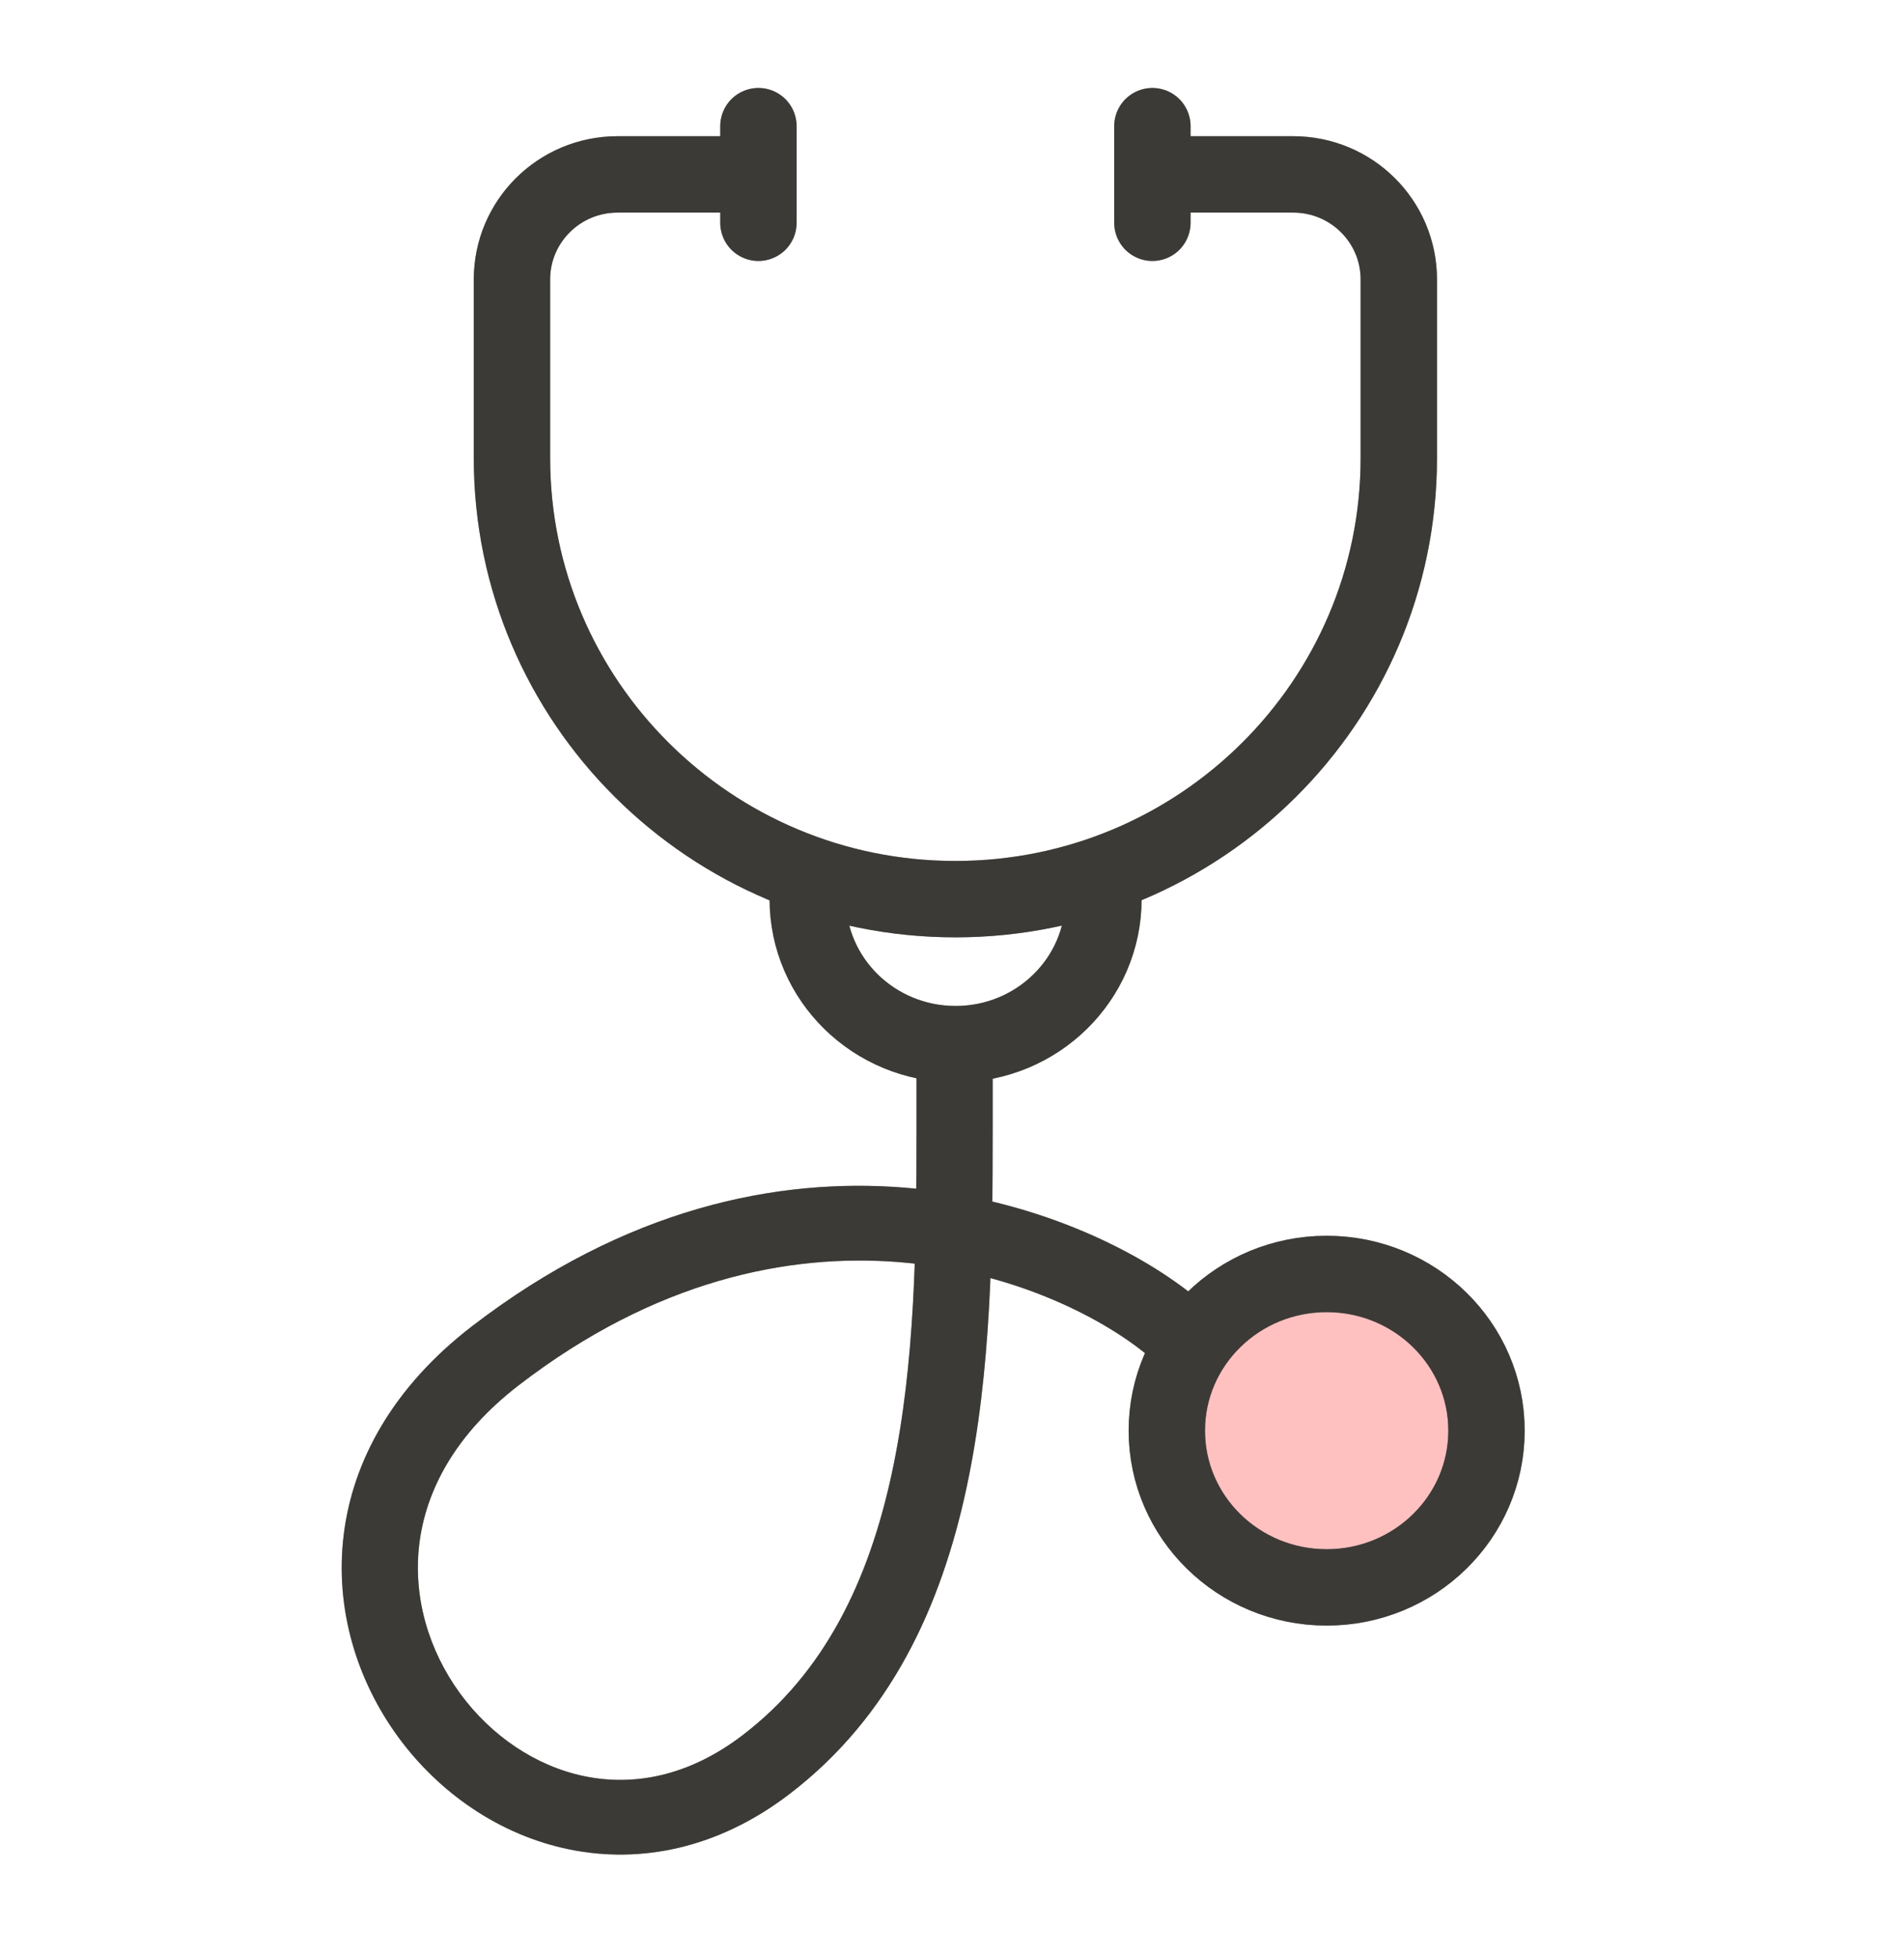
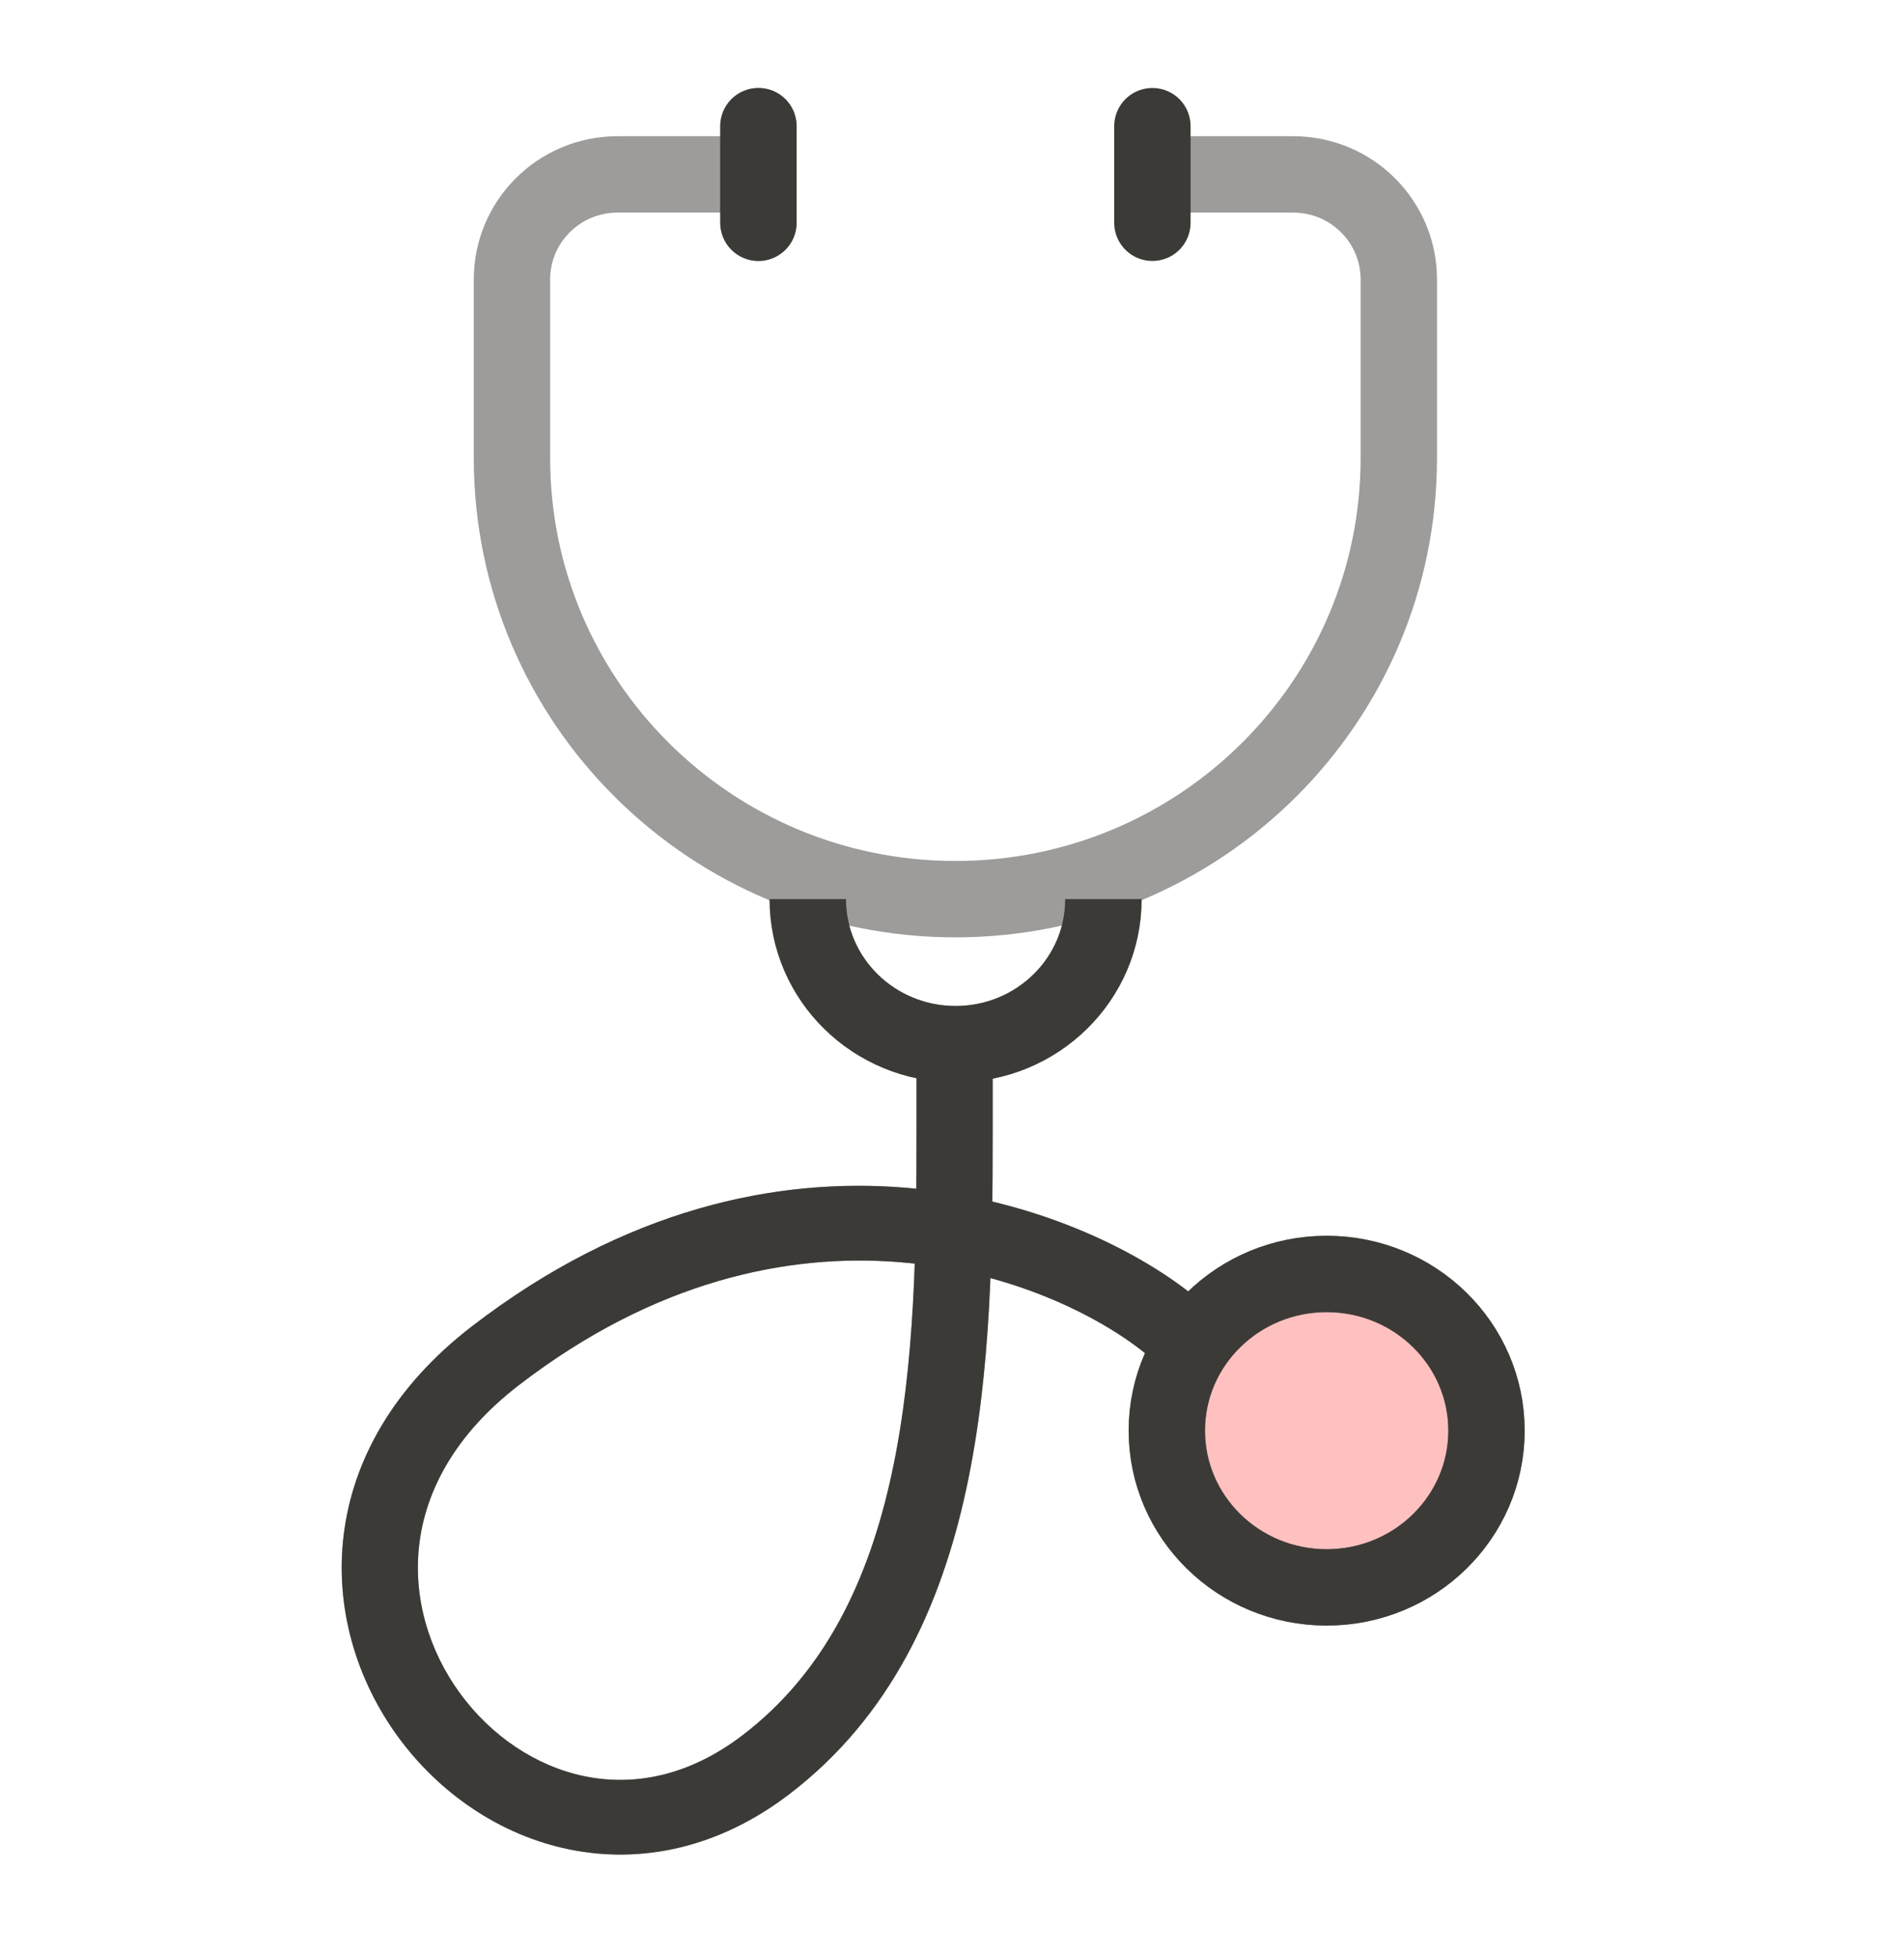
<svg xmlns="http://www.w3.org/2000/svg" fill="none" viewBox="0 0 36 37" height="37" width="36">
  <path stroke-width="1.444" stroke="#3C3A36" d="M20.863 16.998C20.863 18.511 19.612 19.738 18.068 19.738C16.525 19.738 15.273 18.511 15.273 16.998" />
  <path stroke-width="1.444" stroke-opacity="0.5" stroke="#3C3A36" d="M20.863 16.998C20.863 18.511 19.612 19.738 18.068 19.738C16.525 19.738 15.273 18.511 15.273 16.998" />
  <path fill="#3C3A36" d="M21.632 25.565C21.941 25.811 22.394 25.765 22.645 25.463C22.896 25.16 22.849 24.716 22.541 24.47L21.632 25.565ZM22.541 24.47C20.401 22.763 14.747 20.593 8.924 25.071L9.813 26.182C14.972 22.214 19.869 24.158 21.632 25.565L22.541 24.47ZM8.924 25.071C7.434 26.217 6.669 27.611 6.498 29.019C6.329 30.414 6.749 31.765 7.523 32.827C8.296 33.887 9.443 34.69 10.766 34.96C12.107 35.233 13.573 34.947 14.922 33.917L14.038 32.803C13.008 33.589 11.969 33.763 11.059 33.578C10.131 33.389 9.283 32.812 8.695 32.006C8.109 31.201 7.805 30.198 7.928 29.186C8.05 28.186 8.595 27.118 9.813 26.182L8.924 25.071ZM18.769 21.363V19.738H17.329V21.363H18.769ZM14.922 33.917C16.845 32.45 17.797 30.351 18.273 28.132C18.749 25.922 18.769 23.515 18.769 21.363H17.329C17.329 23.532 17.304 25.796 16.864 27.841C16.427 29.877 15.594 31.616 14.038 32.803L14.922 33.917Z" />
  <path fill-opacity="0.5" fill="#3C3A36" d="M21.632 25.565C21.941 25.811 22.394 25.765 22.645 25.463C22.896 25.16 22.849 24.716 22.541 24.47L21.632 25.565ZM22.541 24.47C20.401 22.763 14.747 20.593 8.924 25.071L9.813 26.182C14.972 22.214 19.869 24.158 21.632 25.565L22.541 24.47ZM8.924 25.071C7.434 26.217 6.669 27.611 6.498 29.019C6.329 30.414 6.749 31.765 7.523 32.827C8.296 33.887 9.443 34.69 10.766 34.96C12.107 35.233 13.573 34.947 14.922 33.917L14.038 32.803C13.008 33.589 11.969 33.763 11.059 33.578C10.131 33.389 9.283 32.812 8.695 32.006C8.109 31.201 7.805 30.198 7.928 29.186C8.05 28.186 8.595 27.118 9.813 26.182L8.924 25.071ZM18.769 21.363V19.738H17.329V21.363H18.769ZM14.922 33.917C16.845 32.45 17.797 30.351 18.273 28.132C18.749 25.922 18.769 23.515 18.769 21.363H17.329C17.329 23.532 17.304 25.796 16.864 27.841C16.427 29.877 15.594 31.616 14.038 32.803L14.922 33.917Z" />
-   <path stroke-linecap="round" stroke-width="1.444" stroke="#3C3A36" d="M13.672 3.297H11.676C10.573 3.297 9.68 4.186 9.68 5.282V8.658C9.68 13.263 13.434 16.997 18.064 16.997C22.695 16.997 26.448 13.263 26.448 8.658V5.282C26.448 4.186 25.555 3.297 24.452 3.297H22.456" />
  <path stroke-linecap="round" stroke-width="1.444" stroke-opacity="0.5" stroke="#3C3A36" d="M13.672 3.297H11.676C10.573 3.297 9.68 4.186 9.68 5.282V8.658C9.68 13.263 13.434 16.997 18.064 16.997C22.695 16.997 26.448 13.263 26.448 8.658V5.282C26.448 4.186 25.555 3.297 24.452 3.297H22.456" />
  <path stroke-linecap="round" stroke-width="1.444" stroke="#3C3A36" d="M14.34 2.385V4.211" />
  <path stroke-linecap="round" stroke-width="1.444" stroke-opacity="0.5" stroke="#3C3A36" d="M14.34 2.385V4.211" />
  <path stroke-linecap="round" stroke-width="1.444" stroke="#3C3A36" d="M21.789 2.385V4.211" />
-   <path stroke-linecap="round" stroke-width="1.444" stroke-opacity="0.5" stroke="#3C3A36" d="M21.789 2.385V4.211" />
  <path fill="#FFC0C0" d="M25.084 30.007C26.753 30.007 28.106 28.68 28.106 27.044C28.106 25.408 26.753 24.082 25.084 24.082C23.415 24.082 22.062 25.408 22.062 27.044C22.062 28.68 23.415 30.007 25.084 30.007Z" />
  <path stroke-width="1.444" stroke="#3C3A36" d="M25.084 30.007C26.753 30.007 28.106 28.68 28.106 27.044C28.106 25.408 26.753 24.082 25.084 24.082C23.415 24.082 22.062 25.408 22.062 27.044C22.062 28.68 23.415 30.007 25.084 30.007Z" />
  <path stroke-width="1.444" stroke-opacity="0.5" stroke="#3C3A36" d="M25.084 30.007C26.753 30.007 28.106 28.68 28.106 27.044C28.106 25.408 26.753 24.082 25.084 24.082C23.415 24.082 22.062 25.408 22.062 27.044C22.062 28.68 23.415 30.007 25.084 30.007Z" />
</svg>